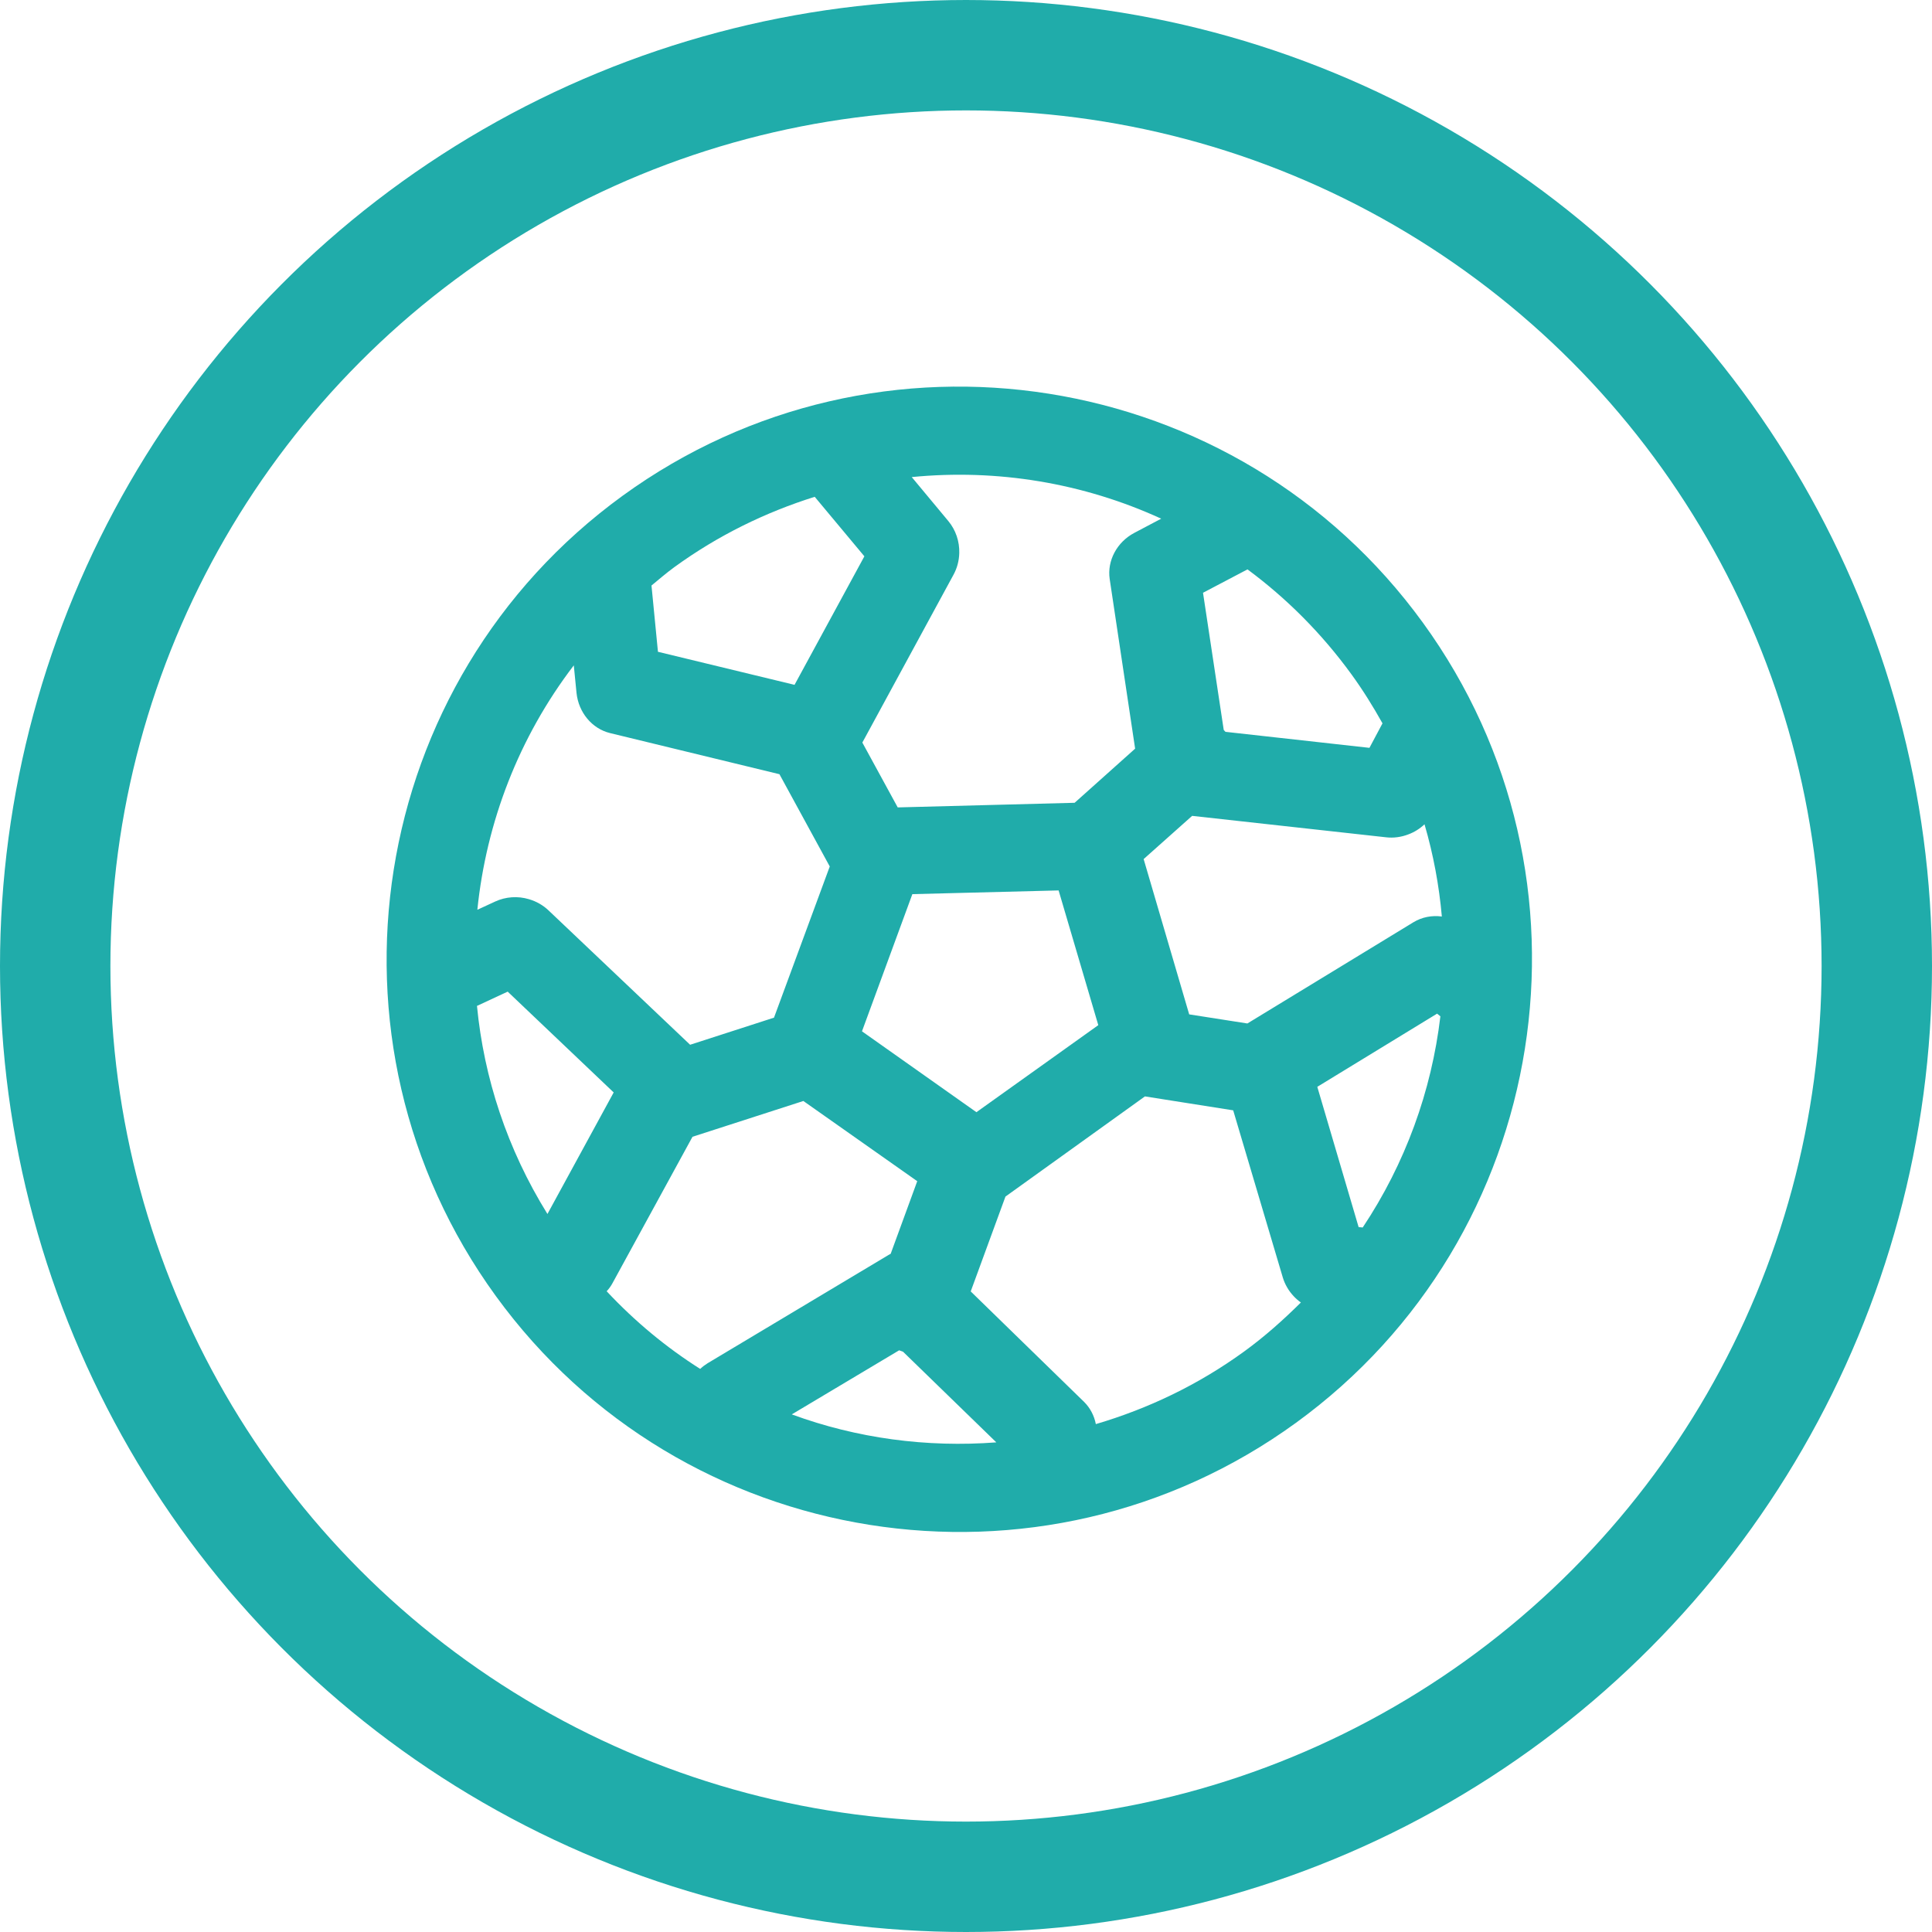
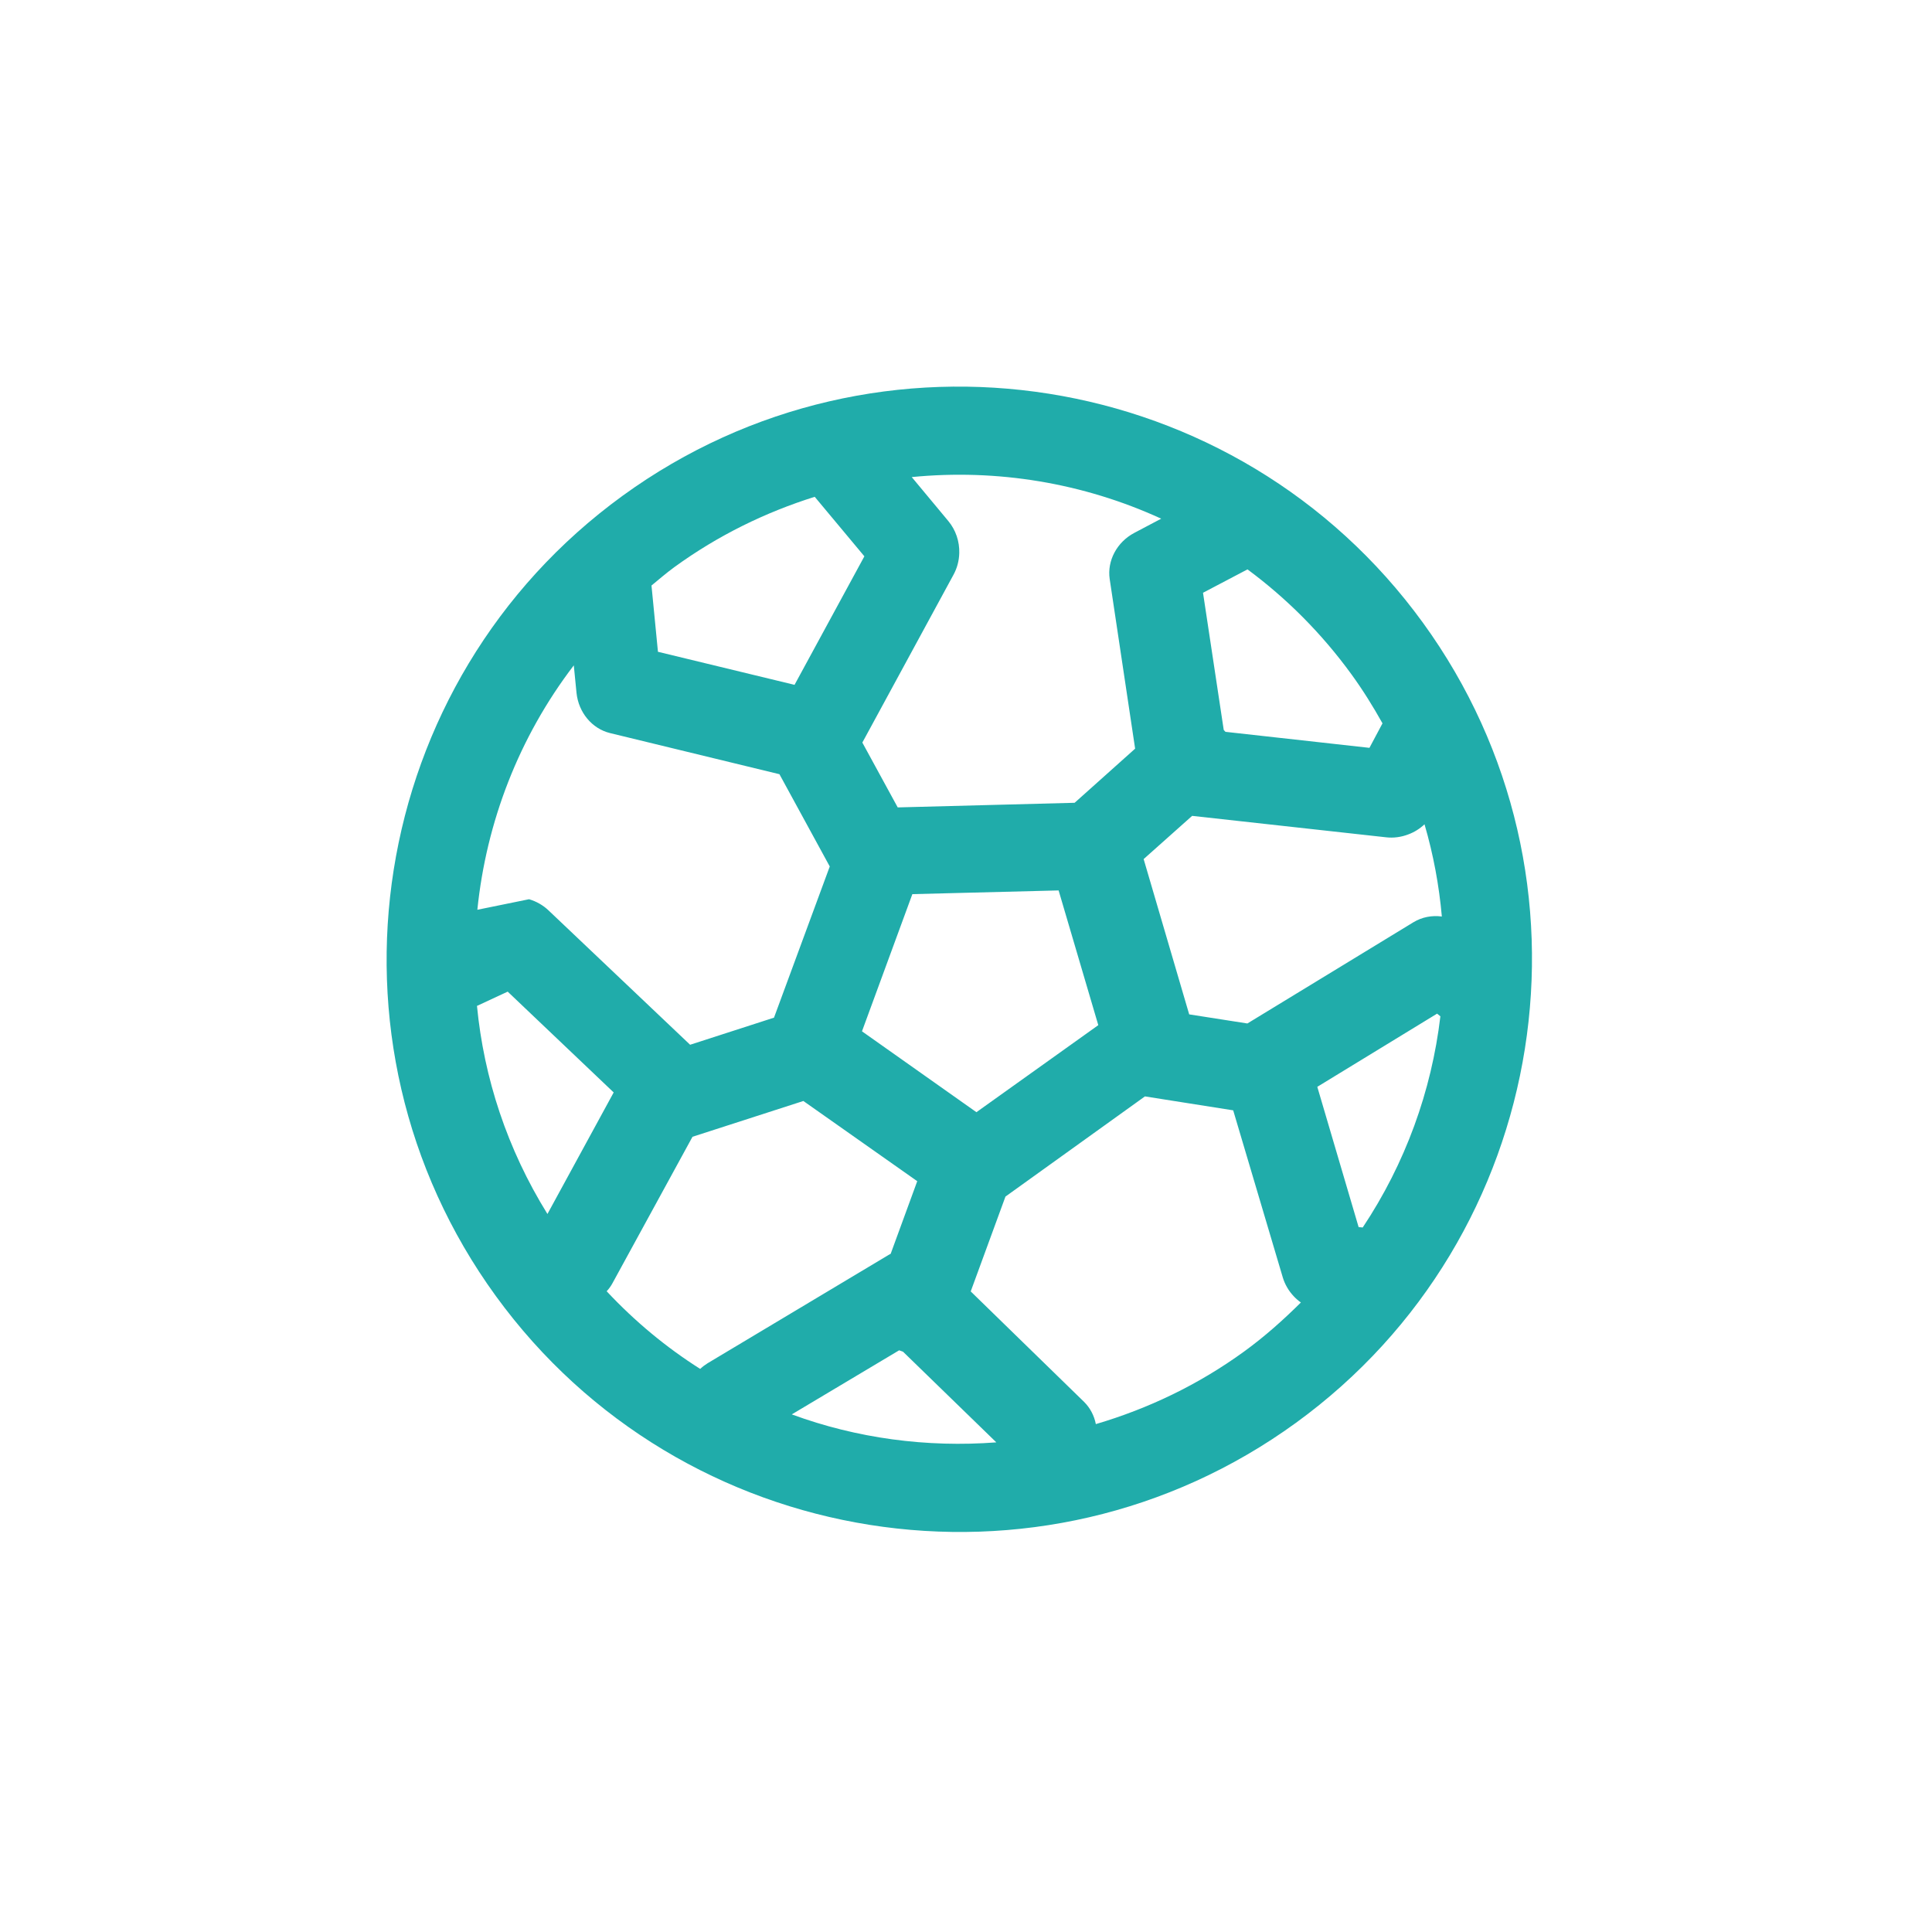
<svg xmlns="http://www.w3.org/2000/svg" width="35px" height="35px" viewBox="0 0 35 35" version="1.1">
  <title>Artboard 2 Copy 4</title>
  <desc>Created with Sketch.</desc>
  <defs />
  <g id="Page-1" stroke="none" stroke-width="1" fill="none" fill-rule="evenodd">
    <g id="Artboard-2-Copy-4">
      <g id="Group-23-Copy">
-         <circle id="Oval-2-Copy-12" stroke="#20ACAA" stroke-width="2" cx="17.5" cy="17.5" r="16.5" />
-         <path d="M17.378,7 C11.655,7 7,11.656 7,17.379 C7,23.102 11.655,27.757 17.378,27.757 C23.1,27.757 27.757,23.102 27.757,17.379 C27.757,11.656 23.1,7 17.378,7 Z M17.378,8.597 C18.361,8.597 19.303,8.765 20.184,9.061 L20.278,10.462 L17.886,11.602 L16.236,9.663 L16.847,8.623 C17.024,8.613 17.199,8.597 17.378,8.597 L17.378,8.597 Z M14.858,8.966 L14.605,9.398 C14.426,9.707 14.451,10.087 14.667,10.343 L16.713,12.751 L16.468,14.639 L14.041,16.261 L12.523,15.765 L11.878,12.285 C11.853,12.152 11.796,12.026 11.712,11.917 C11.584,11.748 11.398,11.632 11.195,11.591 L10.842,11.521 C11.907,10.332 13.286,9.435 14.858,8.966 L14.858,8.966 Z M21.816,9.805 C23.155,10.59 24.267,11.716 25.029,13.071 L24.485,12.993 C24.132,12.942 23.788,13.109 23.632,13.406 L22.198,16.164 L20.735,16.313 L18.093,14.497 L18.265,13.17 L21.39,11.68 C21.512,11.622 21.619,11.535 21.703,11.425 C21.833,11.257 21.897,11.048 21.884,10.841 L21.816,9.805 Z M9.813,12.926 L10.415,13.044 L10.895,15.65 L8.63,16.726 C8.731,15.344 9.148,14.055 9.813,12.926 Z M24.853,14.602 L25.754,14.733 C26.017,15.568 26.16,16.456 26.16,17.379 C26.16,17.734 26.134,18.083 26.093,18.427 L25.641,18.647 L23.701,16.879 L23.696,16.833 L24.853,14.602 Z M17.384,15.924 L19.567,17.427 L18.714,19.824 L16.001,19.802 L15.185,17.398 L17.384,15.924 Z M11.578,17.139 L13.584,17.795 L14.399,20.183 L13.237,20.964 C13.237,20.964 13.236,20.964 13.236,20.964 C13.222,20.962 13.209,20.961 13.195,20.959 L9.389,20.619 C9.333,20.615 9.276,20.616 9.219,20.623 C8.951,19.949 8.768,19.234 8.675,18.489 C8.734,18.478 8.792,18.459 8.846,18.433 L11.578,17.139 Z M22.318,17.756 L24.933,20.136 C25.032,20.227 25.154,20.293 25.287,20.329 C25.4,20.361 25.518,20.369 25.634,20.354 C25.441,20.893 25.196,21.406 24.906,21.89 C24.774,21.764 24.607,21.687 24.432,21.672 L20.917,21.387 L20.161,20.634 L21.147,17.873 L22.318,17.756 Z M15.528,21.348 L18.639,21.365 L19.784,22.509 L18.733,25.482 C18.688,25.608 18.674,25.746 18.692,25.882 C18.699,25.938 18.712,25.993 18.73,26.046 C18.288,26.114 17.839,26.16 17.378,26.16 C16.341,26.16 15.352,25.973 14.43,25.645 C14.497,25.501 14.519,25.344 14.494,25.193 L14.009,22.368 L15.528,21.348 Z M10.077,22.265 L12.333,22.469 L12.375,22.531 L12.777,24.853 C11.703,24.191 10.778,23.312 10.077,22.265 L10.077,22.265 Z M21.267,23.06 L23.802,23.263 L23.822,23.337 C22.896,24.339 21.74,25.121 20.435,25.605 L20.379,25.556 L21.267,23.06 Z" id="Shape-Copy-3" fill="#20ACAA" fill-rule="nonzero" transform="translate(17.378, 17.378) rotate(-36) translate(-17.378, -17.378) " />
+         <path d="M17.378,7 C11.655,7 7,11.656 7,17.379 C7,23.102 11.655,27.757 17.378,27.757 C23.1,27.757 27.757,23.102 27.757,17.379 C27.757,11.656 23.1,7 17.378,7 Z M17.378,8.597 C18.361,8.597 19.303,8.765 20.184,9.061 L20.278,10.462 L17.886,11.602 L16.236,9.663 L16.847,8.623 C17.024,8.613 17.199,8.597 17.378,8.597 L17.378,8.597 Z M14.858,8.966 L14.605,9.398 C14.426,9.707 14.451,10.087 14.667,10.343 L16.713,12.751 L16.468,14.639 L14.041,16.261 L12.523,15.765 L11.878,12.285 C11.853,12.152 11.796,12.026 11.712,11.917 L10.842,11.521 C11.907,10.332 13.286,9.435 14.858,8.966 L14.858,8.966 Z M21.816,9.805 C23.155,10.59 24.267,11.716 25.029,13.071 L24.485,12.993 C24.132,12.942 23.788,13.109 23.632,13.406 L22.198,16.164 L20.735,16.313 L18.093,14.497 L18.265,13.17 L21.39,11.68 C21.512,11.622 21.619,11.535 21.703,11.425 C21.833,11.257 21.897,11.048 21.884,10.841 L21.816,9.805 Z M9.813,12.926 L10.415,13.044 L10.895,15.65 L8.63,16.726 C8.731,15.344 9.148,14.055 9.813,12.926 Z M24.853,14.602 L25.754,14.733 C26.017,15.568 26.16,16.456 26.16,17.379 C26.16,17.734 26.134,18.083 26.093,18.427 L25.641,18.647 L23.701,16.879 L23.696,16.833 L24.853,14.602 Z M17.384,15.924 L19.567,17.427 L18.714,19.824 L16.001,19.802 L15.185,17.398 L17.384,15.924 Z M11.578,17.139 L13.584,17.795 L14.399,20.183 L13.237,20.964 C13.237,20.964 13.236,20.964 13.236,20.964 C13.222,20.962 13.209,20.961 13.195,20.959 L9.389,20.619 C9.333,20.615 9.276,20.616 9.219,20.623 C8.951,19.949 8.768,19.234 8.675,18.489 C8.734,18.478 8.792,18.459 8.846,18.433 L11.578,17.139 Z M22.318,17.756 L24.933,20.136 C25.032,20.227 25.154,20.293 25.287,20.329 C25.4,20.361 25.518,20.369 25.634,20.354 C25.441,20.893 25.196,21.406 24.906,21.89 C24.774,21.764 24.607,21.687 24.432,21.672 L20.917,21.387 L20.161,20.634 L21.147,17.873 L22.318,17.756 Z M15.528,21.348 L18.639,21.365 L19.784,22.509 L18.733,25.482 C18.688,25.608 18.674,25.746 18.692,25.882 C18.699,25.938 18.712,25.993 18.73,26.046 C18.288,26.114 17.839,26.16 17.378,26.16 C16.341,26.16 15.352,25.973 14.43,25.645 C14.497,25.501 14.519,25.344 14.494,25.193 L14.009,22.368 L15.528,21.348 Z M10.077,22.265 L12.333,22.469 L12.375,22.531 L12.777,24.853 C11.703,24.191 10.778,23.312 10.077,22.265 L10.077,22.265 Z M21.267,23.06 L23.802,23.263 L23.822,23.337 C22.896,24.339 21.74,25.121 20.435,25.605 L20.379,25.556 L21.267,23.06 Z" id="Shape-Copy-3" fill="#20ACAA" fill-rule="nonzero" transform="translate(17.378, 17.378) rotate(-36) translate(-17.378, -17.378) " />
      </g>
    </g>
  </g>
</svg>